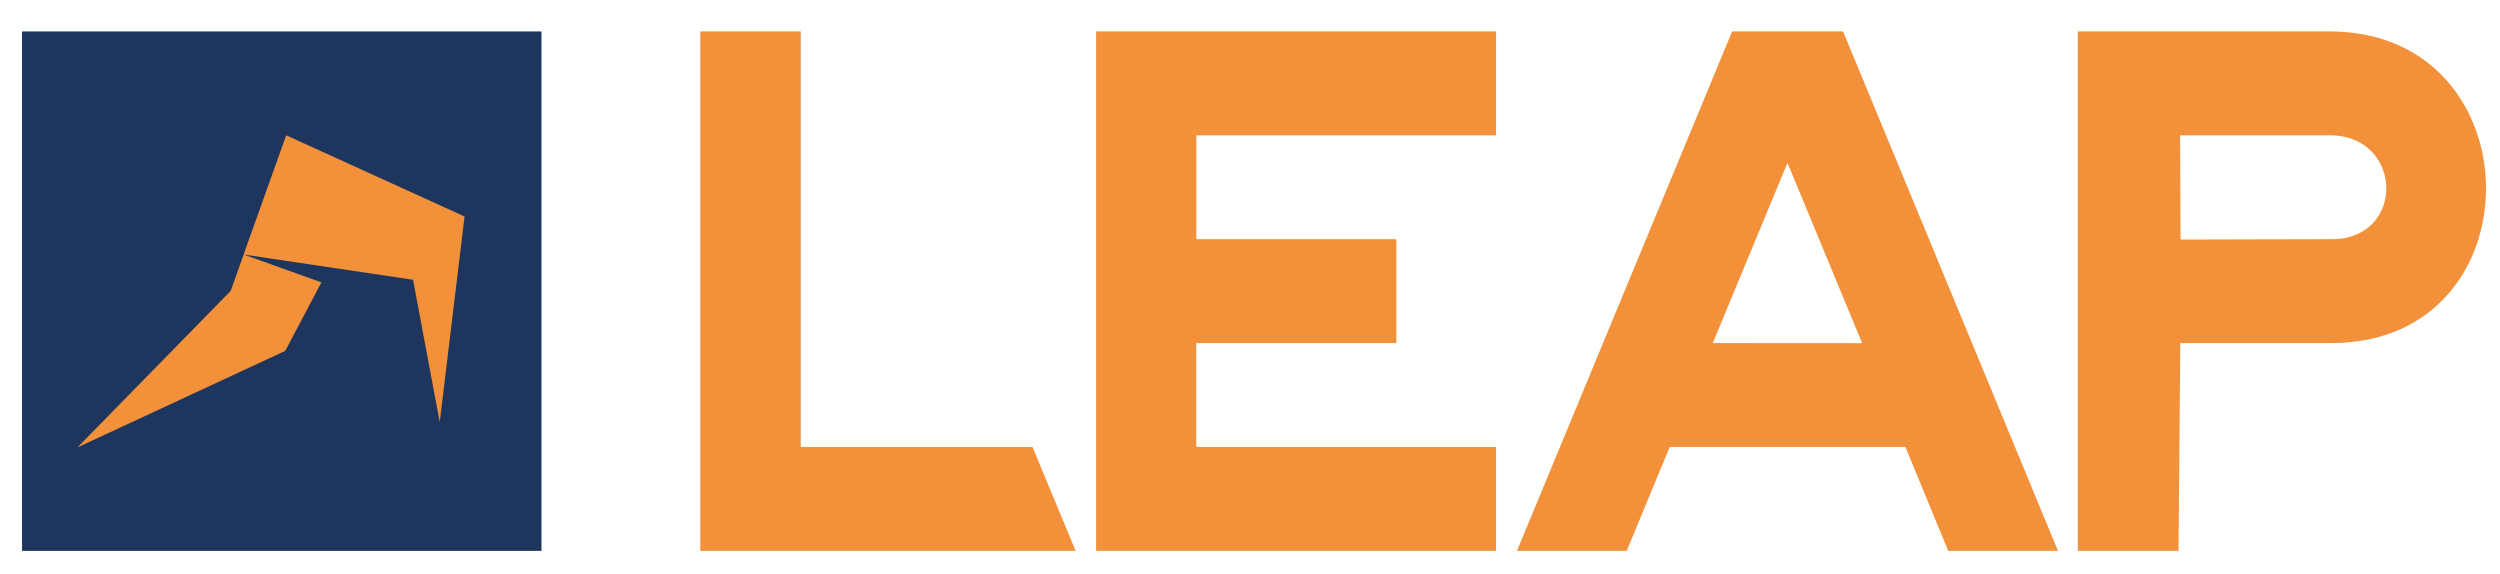
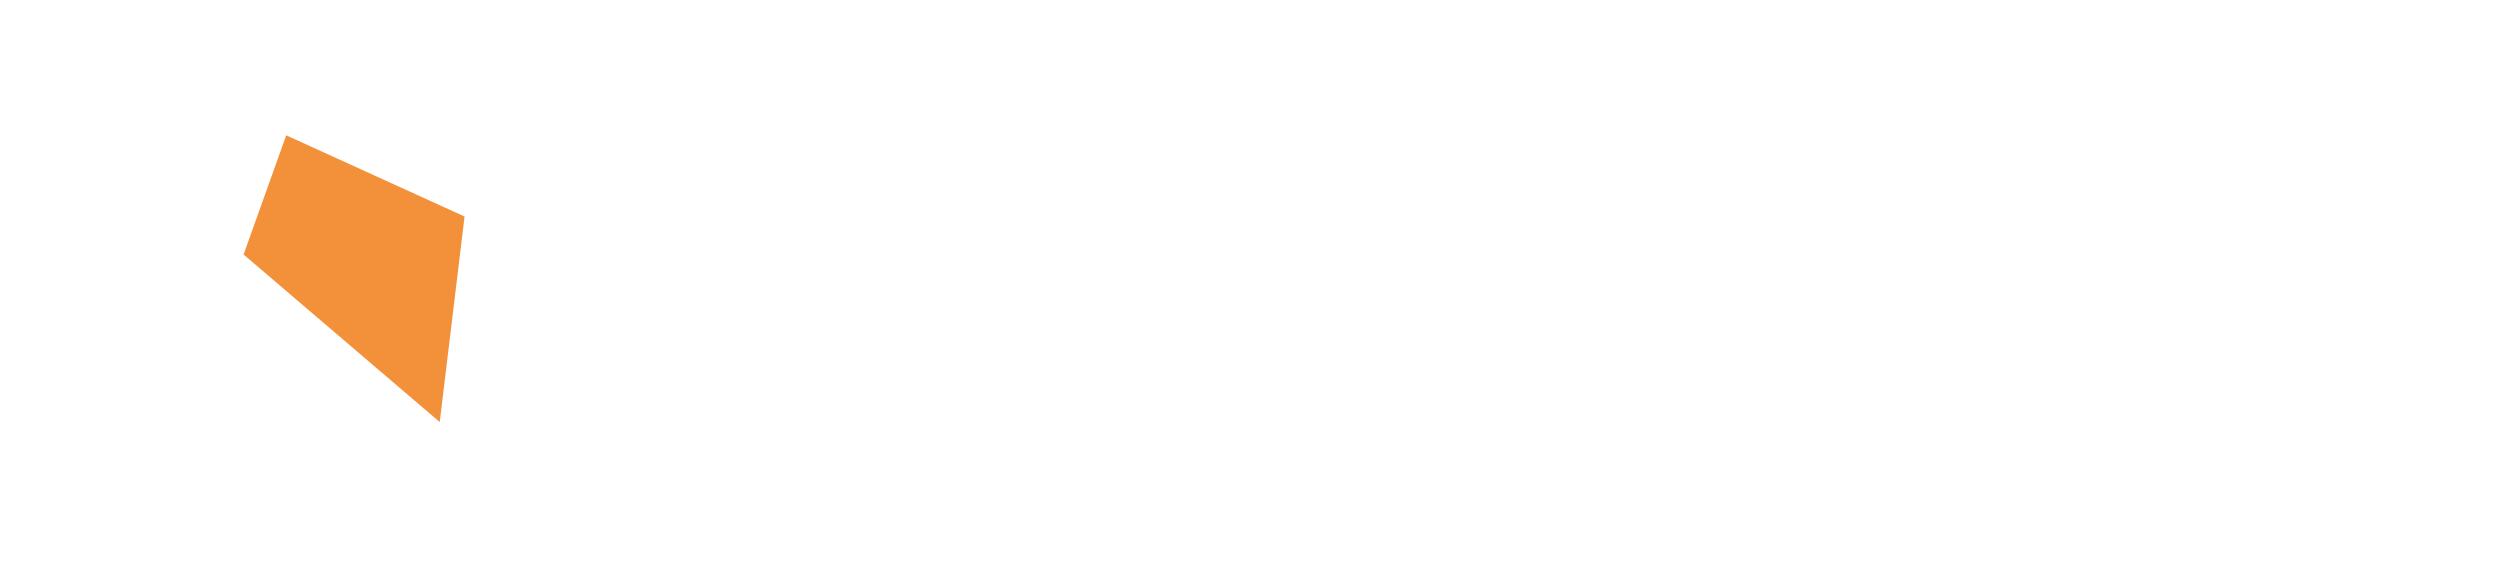
<svg xmlns="http://www.w3.org/2000/svg" viewBox="0 0 74 17" fill="none">
-   <path d="M20.729 0.93V16.305H31.839L30.563 13.23H23.702V0.93H20.729ZM69.016 10.155H64.537L64.484 16.305H61.502V0.93H68.955C75.082 0.93 75.159 10.155 69.009 10.155H69.016ZM64.545 7.091L69.016 7.08C71.22 7.08 71.144 4.005 68.962 4.005H64.531L64.545 7.091ZM44.284 4.005V0.93H32.445V16.305H44.284V13.23H35.409V10.155H41.332V7.08H35.412V4.005H44.284Z" fill="#F3913B" />
-   <path d="M0.652 0.931H16.028V16.306H0.652V0.931Z" fill="#1E365D" />
-   <path d="M7.21 7.534L12.226 8.281L13.016 12.493L13.751 6.409L8.472 4.005L7.21 7.534Z" fill="#F3913B" />
-   <path d="M7.212 7.534L6.829 8.61L2.293 13.243L8.443 10.386L9.513 8.358L7.212 7.534ZM57.667 16.305H60.916L54.555 0.93H51.271L44.902 16.305H48.151L49.424 13.23H56.4L57.667 16.305ZM50.699 10.155L52.909 4.821L55.12 10.158L50.699 10.155Z" fill="#F3913B" />
+   <path d="M7.21 7.534L13.016 12.493L13.751 6.409L8.472 4.005L7.21 7.534Z" fill="#F3913B" />
</svg>